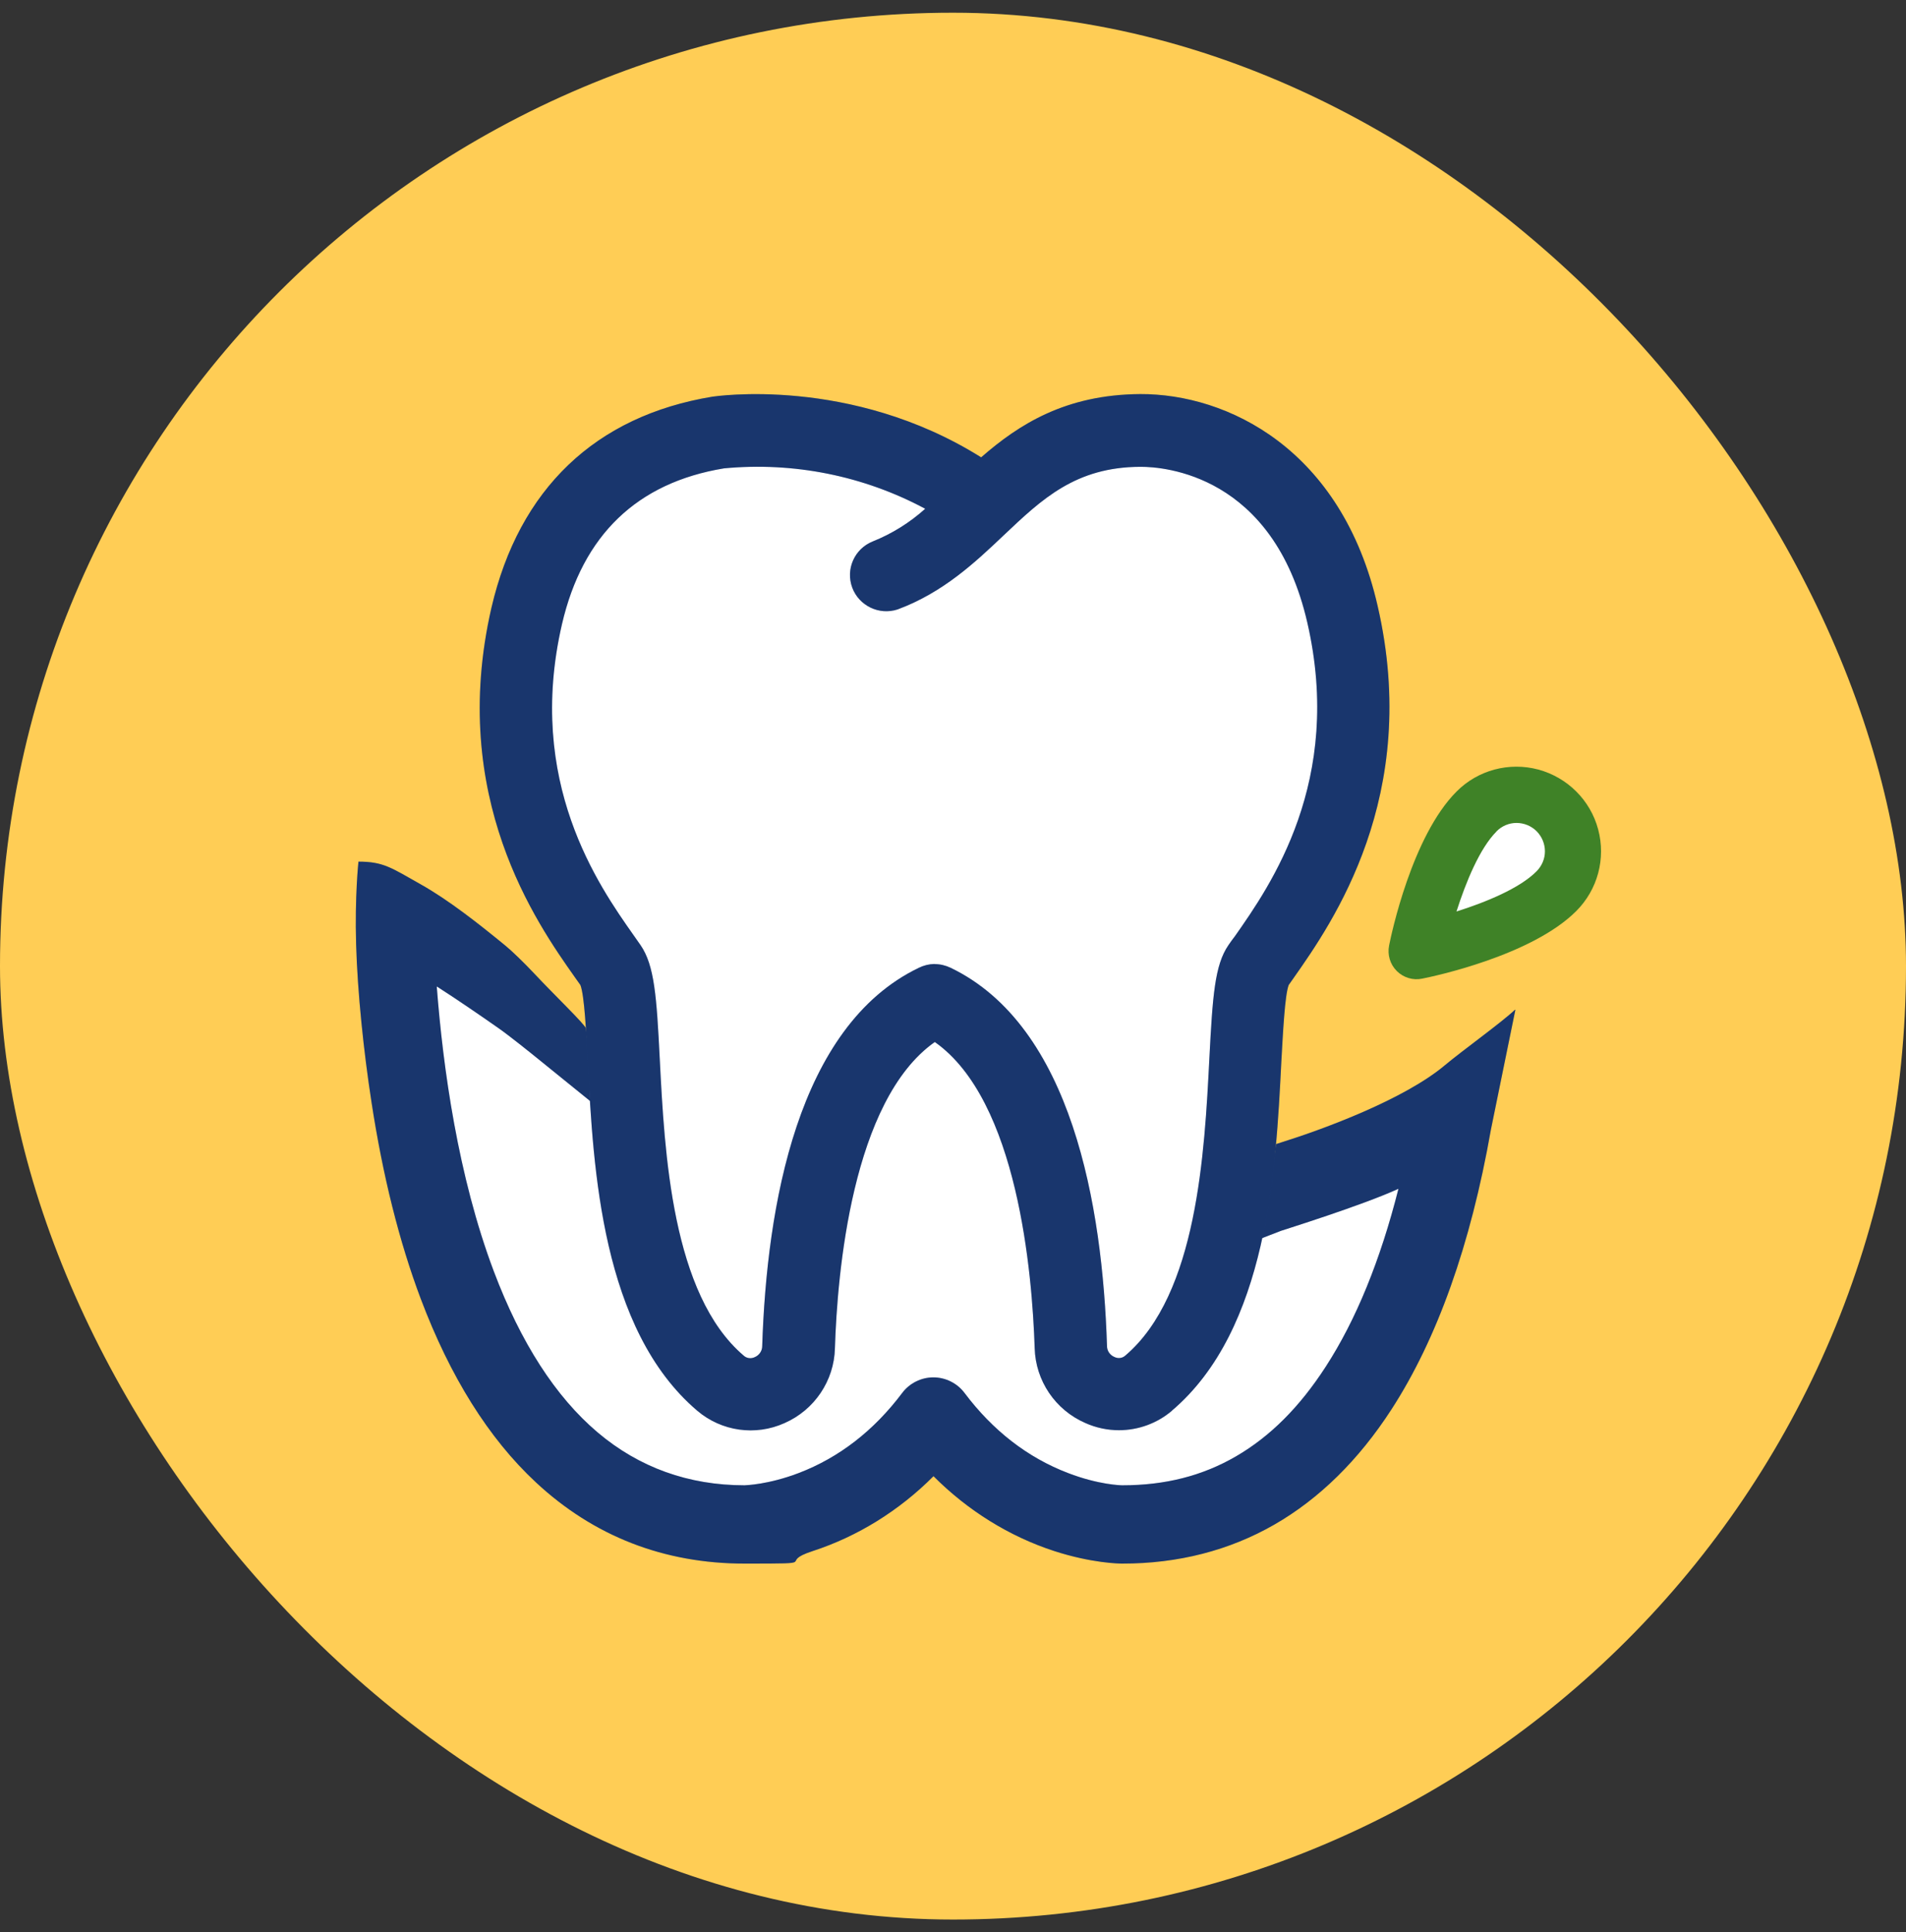
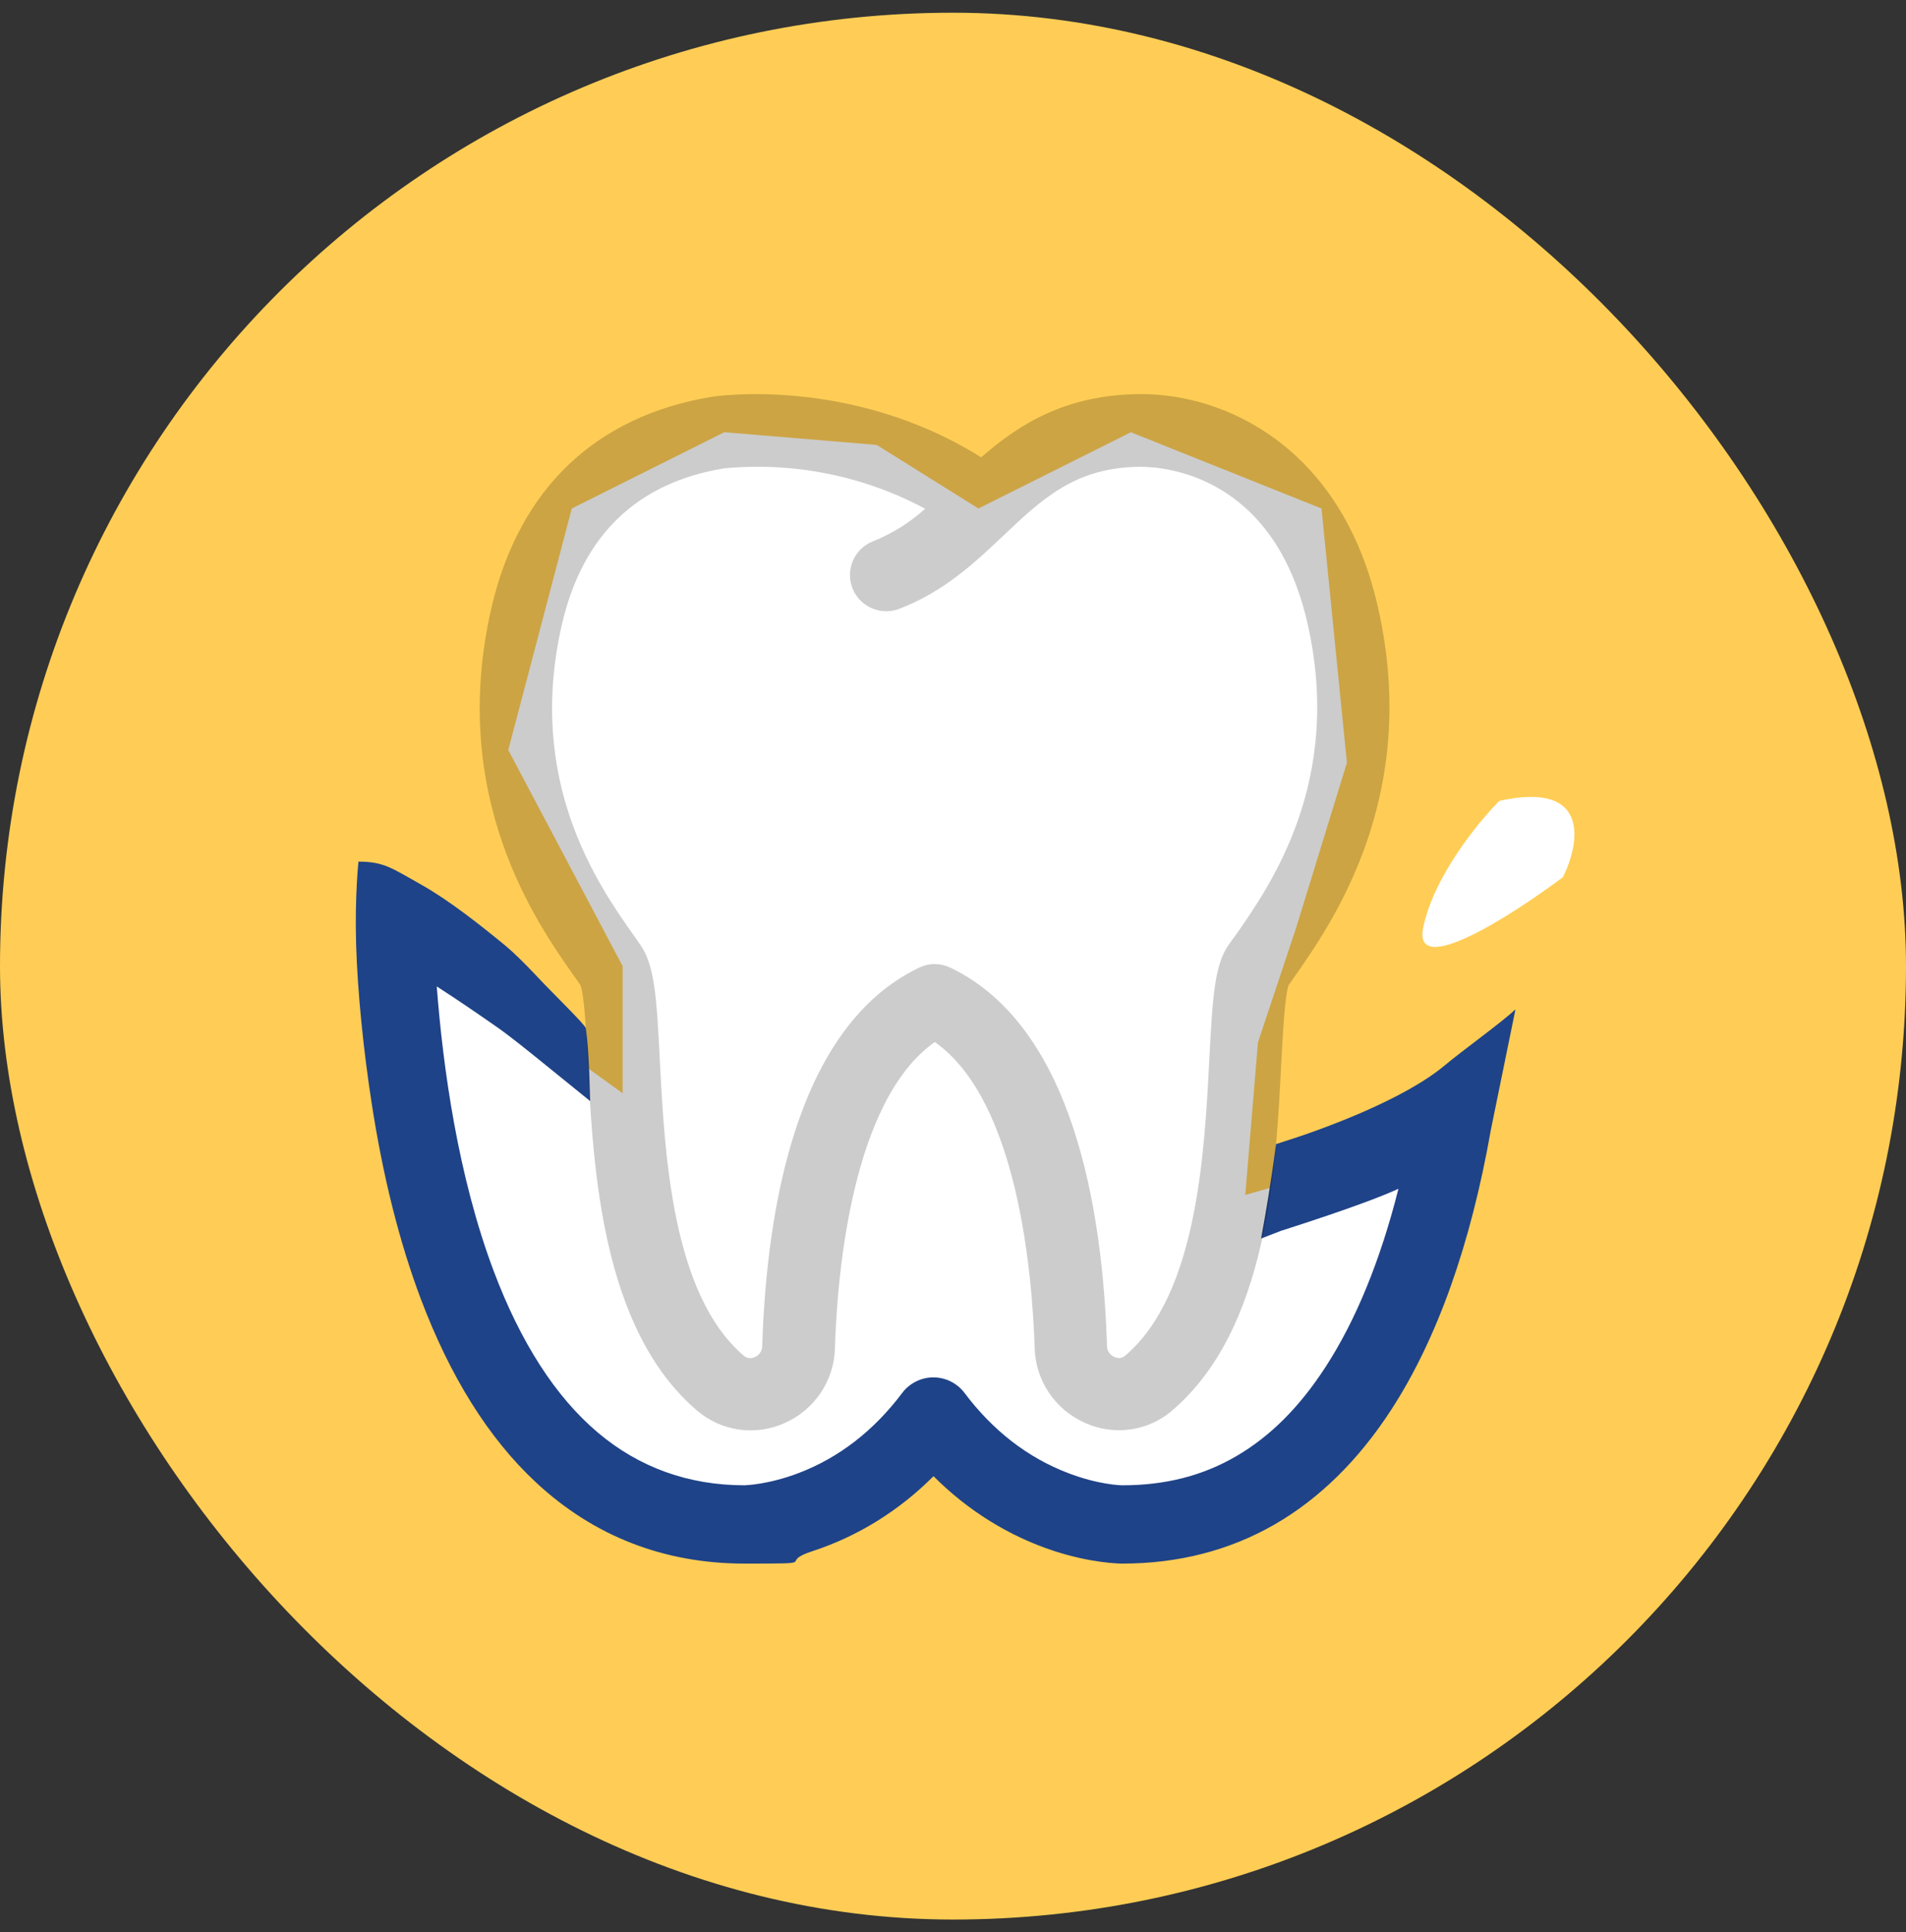
<svg xmlns="http://www.w3.org/2000/svg" width="75" height="76" viewBox="0 0 75 76" fill="none">
  <rect x="0" y="0" width="75" height="76" fill="#333333" stroke="none" />
  <rect y="0.5" width="75" height="75" rx="37.5" fill="#FFCD55" />
  <path d="M44.5 17L38.5 20L34.5 17.5L28.5 17L22.5 20L20 29.5L24.5 38V43L15.5 36.5L17 47.5L22.5 57L28.5 60L37 57L44.5 60L52 57L56 47.5V45L49 47L49.5 41L51 36.5L53 30L52 20L44.5 17Z" fill="white" />
  <path d="M56 36.5C56.4 34.5 58.167 32.333 59 31.5C62.6 30.7 62.167 33.167 61.5 34.5C59.5 36 55.6 38.5 56 36.5Z" fill="white" />
  <path d="M59.617 39.713C59.095 40.209 57.557 41.312 56.867 41.889C55.263 43.243 52.071 44.413 50.497 44.908L50.211 45L50.17 45.301C50.001 46.599 49.771 47.871 49.771 47.886L49.623 48.714L50.405 48.412C50.497 48.377 53.592 47.416 55.028 46.758C54.317 49.572 53.356 51.922 52.166 53.756C51.134 55.35 49.979 56.499 48.645 57.276C47.321 58.047 45.855 58.42 44.163 58.42C44.102 58.42 43.228 58.399 42.032 57.94C40.438 57.332 39.068 56.269 37.954 54.788C37.668 54.405 37.208 54.175 36.728 54.175C36.248 54.175 35.788 54.405 35.501 54.788C34.387 56.269 33.018 57.332 31.423 57.94C30.228 58.394 29.359 58.415 29.297 58.42C27.095 58.42 25.148 57.72 23.518 56.341C21.862 54.941 20.488 52.806 19.43 50.001C18.019 46.257 17.432 41.992 17.186 38.799C18.029 39.34 18.868 39.917 19.629 40.449L19.649 40.464C20.023 40.725 20.84 41.379 21.229 41.695L23.223 43.309L23.187 42.273C23.162 41.552 23.121 40.955 23.054 40.449C23.039 40.311 21.821 39.146 21.014 38.283C20.61 37.854 20.15 37.409 19.869 37.179C18.852 36.347 17.667 35.407 16.537 34.773C15.403 34.135 15.091 33.89 14.105 33.89C14.105 33.89 13.957 35.254 14.013 37.149C14.069 39.044 14.309 41.348 14.616 43.335C15.06 46.242 15.714 48.852 16.558 51.089C17.713 54.149 19.23 56.576 21.085 58.302C23.36 60.422 26.124 61.5 29.303 61.5C32.481 61.5 30.504 61.485 31.985 61.005C33.743 60.432 35.379 59.421 36.733 58.062C38.087 59.421 39.722 60.432 41.48 61.005C42.962 61.485 44.046 61.5 44.163 61.5C46.361 61.5 48.369 60.984 50.142 59.968C51.905 58.956 53.459 57.434 54.752 55.437C56.55 52.663 57.869 48.964 58.666 44.433L59.627 39.728L59.617 39.713Z" fill="#1F4388" />
-   <path d="M59.617 39.713C59.095 40.209 57.557 41.312 56.867 41.889C55.263 43.243 52.071 44.413 50.497 44.908L50.211 45L50.17 45.301C50.001 46.599 49.771 47.871 49.771 47.886L49.623 48.714L50.405 48.412C50.497 48.377 53.592 47.416 55.028 46.758C54.317 49.572 53.356 51.922 52.166 53.756C51.134 55.35 49.979 56.499 48.645 57.276C47.321 58.047 45.855 58.42 44.163 58.42C44.102 58.42 43.228 58.399 42.032 57.94C40.438 57.332 39.068 56.269 37.954 54.788C37.668 54.405 37.208 54.175 36.728 54.175C36.248 54.175 35.788 54.405 35.501 54.788C34.387 56.269 33.018 57.332 31.423 57.94C30.228 58.394 29.359 58.415 29.297 58.42C27.095 58.42 25.148 57.72 23.518 56.341C21.862 54.941 20.488 52.806 19.43 50.001C18.019 46.257 17.432 41.992 17.186 38.799C18.029 39.34 18.868 39.917 19.629 40.449L19.649 40.464C20.023 40.725 20.84 41.379 21.229 41.695L23.223 43.309L23.187 42.273C23.162 41.552 23.121 40.955 23.054 40.449C23.039 40.311 21.821 39.146 21.014 38.283C20.61 37.854 20.15 37.409 19.869 37.179C18.852 36.347 17.667 35.407 16.537 34.773C15.403 34.135 15.091 33.89 14.105 33.89C14.105 33.89 13.957 35.254 14.013 37.149C14.069 39.044 14.309 41.348 14.616 43.335C15.06 46.242 15.714 48.852 16.558 51.089C17.713 54.149 19.23 56.576 21.085 58.302C23.36 60.422 26.124 61.5 29.303 61.5C32.481 61.5 30.504 61.485 31.985 61.005C33.743 60.432 35.379 59.421 36.733 58.062C38.087 59.421 39.722 60.432 41.48 61.005C42.962 61.485 44.046 61.5 44.163 61.5C46.361 61.5 48.369 60.984 50.142 59.968C51.905 58.956 53.459 57.434 54.752 55.437C56.55 52.663 57.869 48.964 58.666 44.433L59.627 39.728L59.617 39.713Z" fill="black" fill-opacity="0.2" />
-   <path d="M44.035 56.254C43.575 56.254 43.121 56.157 42.702 55.968C41.521 55.452 40.75 54.308 40.714 53.026C40.617 50.083 40.05 43.279 36.784 40.985C33.524 43.279 32.946 50.083 32.854 53.026C32.824 54.308 32.047 55.457 30.872 55.973C29.727 56.489 28.393 56.3 27.437 55.488C23.671 52.285 23.344 45.966 23.13 41.792C23.068 40.612 22.997 39.146 22.838 38.743C22.772 38.646 22.695 38.538 22.613 38.426C21.121 36.311 17.626 31.351 19.338 23.903C20.426 19.229 23.431 16.358 28.035 15.602C28.091 15.597 33.462 14.764 38.608 17.988C40.096 16.69 41.925 15.521 44.863 15.5C48.292 15.485 52.8 17.656 54.21 23.837C55.932 31.31 52.416 36.311 50.914 38.452C50.842 38.559 50.771 38.651 50.709 38.743C50.556 39.151 50.485 40.612 50.418 41.792C50.209 45.971 49.887 52.285 46.11 55.488H46.115C45.533 55.983 44.792 56.254 44.025 56.254H44.035ZM36.784 37.92C36.994 37.92 37.208 37.971 37.402 38.063C42.18 40.357 43.386 47.422 43.56 52.944C43.56 53.133 43.678 53.301 43.852 53.373C43.995 53.444 44.163 53.424 44.281 53.317C47.112 50.911 47.398 45.332 47.587 41.644C47.715 39.177 47.797 37.961 48.338 37.175C48.415 37.062 48.502 36.94 48.594 36.822C49.984 34.84 52.881 30.723 51.44 24.48C50.101 18.662 45.798 18.361 44.889 18.361H44.873C42.329 18.371 41.015 19.617 39.492 21.058C38.378 22.115 37.116 23.305 35.322 23.97C34.592 24.21 33.8 23.827 33.534 23.111C33.268 22.386 33.621 21.589 34.336 21.298C35.093 20.997 35.798 20.557 36.406 20.011C33.984 18.713 31.229 18.162 28.49 18.422C25.066 18.984 22.925 21.048 22.113 24.552C20.682 30.748 23.554 34.83 24.933 36.786C25.03 36.929 25.128 37.062 25.209 37.18C25.751 37.971 25.838 39.187 25.961 41.649C26.15 45.337 26.431 50.911 29.267 53.322C29.384 53.429 29.558 53.449 29.701 53.378C29.875 53.306 29.992 53.133 29.992 52.949C30.171 47.427 31.377 40.367 36.15 38.068C36.345 37.971 36.554 37.92 36.769 37.915L36.784 37.92Z" fill="#1F4388" />
  <path d="M44.035 56.254C43.575 56.254 43.121 56.157 42.702 55.968C41.521 55.452 40.75 54.308 40.714 53.026C40.617 50.083 40.05 43.279 36.784 40.985C33.524 43.279 32.946 50.083 32.854 53.026C32.824 54.308 32.047 55.457 30.872 55.973C29.727 56.489 28.393 56.3 27.437 55.488C23.671 52.285 23.344 45.966 23.13 41.792C23.068 40.612 22.997 39.146 22.838 38.743C22.772 38.646 22.695 38.538 22.613 38.426C21.121 36.311 17.626 31.351 19.338 23.903C20.426 19.229 23.431 16.358 28.035 15.602C28.091 15.597 33.462 14.764 38.608 17.988C40.096 16.69 41.925 15.521 44.863 15.5C48.292 15.485 52.8 17.656 54.21 23.837C55.932 31.31 52.416 36.311 50.914 38.452C50.842 38.559 50.771 38.651 50.709 38.743C50.556 39.151 50.485 40.612 50.418 41.792C50.209 45.971 49.887 52.285 46.11 55.488H46.115C45.533 55.983 44.792 56.254 44.025 56.254H44.035ZM36.784 37.92C36.994 37.92 37.208 37.971 37.402 38.063C42.18 40.357 43.386 47.422 43.56 52.944C43.56 53.133 43.678 53.301 43.852 53.373C43.995 53.444 44.163 53.424 44.281 53.317C47.112 50.911 47.398 45.332 47.587 41.644C47.715 39.177 47.797 37.961 48.338 37.175C48.415 37.062 48.502 36.94 48.594 36.822C49.984 34.84 52.881 30.723 51.44 24.48C50.101 18.662 45.798 18.361 44.889 18.361H44.873C42.329 18.371 41.015 19.617 39.492 21.058C38.378 22.115 37.116 23.305 35.322 23.97C34.592 24.21 33.8 23.827 33.534 23.111C33.268 22.386 33.621 21.589 34.336 21.298C35.093 20.997 35.798 20.557 36.406 20.011C33.984 18.713 31.229 18.162 28.49 18.422C25.066 18.984 22.925 21.048 22.113 24.552C20.682 30.748 23.554 34.83 24.933 36.786C25.03 36.929 25.128 37.062 25.209 37.18C25.751 37.971 25.838 39.187 25.961 41.649C26.15 45.337 26.431 50.911 29.267 53.322C29.384 53.429 29.558 53.449 29.701 53.378C29.875 53.306 29.992 53.133 29.992 52.949C30.171 47.427 31.377 40.367 36.15 38.068C36.345 37.971 36.554 37.92 36.769 37.915L36.784 37.92Z" fill="black" fill-opacity="0.2" />
-   <path d="M54.961 38.191C55.222 38.452 55.6 38.569 55.963 38.492C56.397 38.406 60.266 37.593 62.023 35.836C62.867 34.993 63.194 33.772 62.887 32.623C62.581 31.474 61.681 30.58 60.531 30.268C59.382 29.962 58.155 30.288 57.317 31.131C55.559 32.889 54.746 36.756 54.66 37.19C54.588 37.553 54.7 37.931 54.961 38.191ZM58.886 32.7C59.095 32.49 59.376 32.368 59.673 32.368C59.969 32.368 60.255 32.485 60.465 32.694C60.674 32.904 60.792 33.19 60.792 33.486C60.792 33.783 60.669 34.063 60.46 34.273C59.795 34.942 58.472 35.484 57.312 35.851C57.68 34.697 58.227 33.364 58.886 32.705V32.7Z" fill="#3F8227" />
</svg>